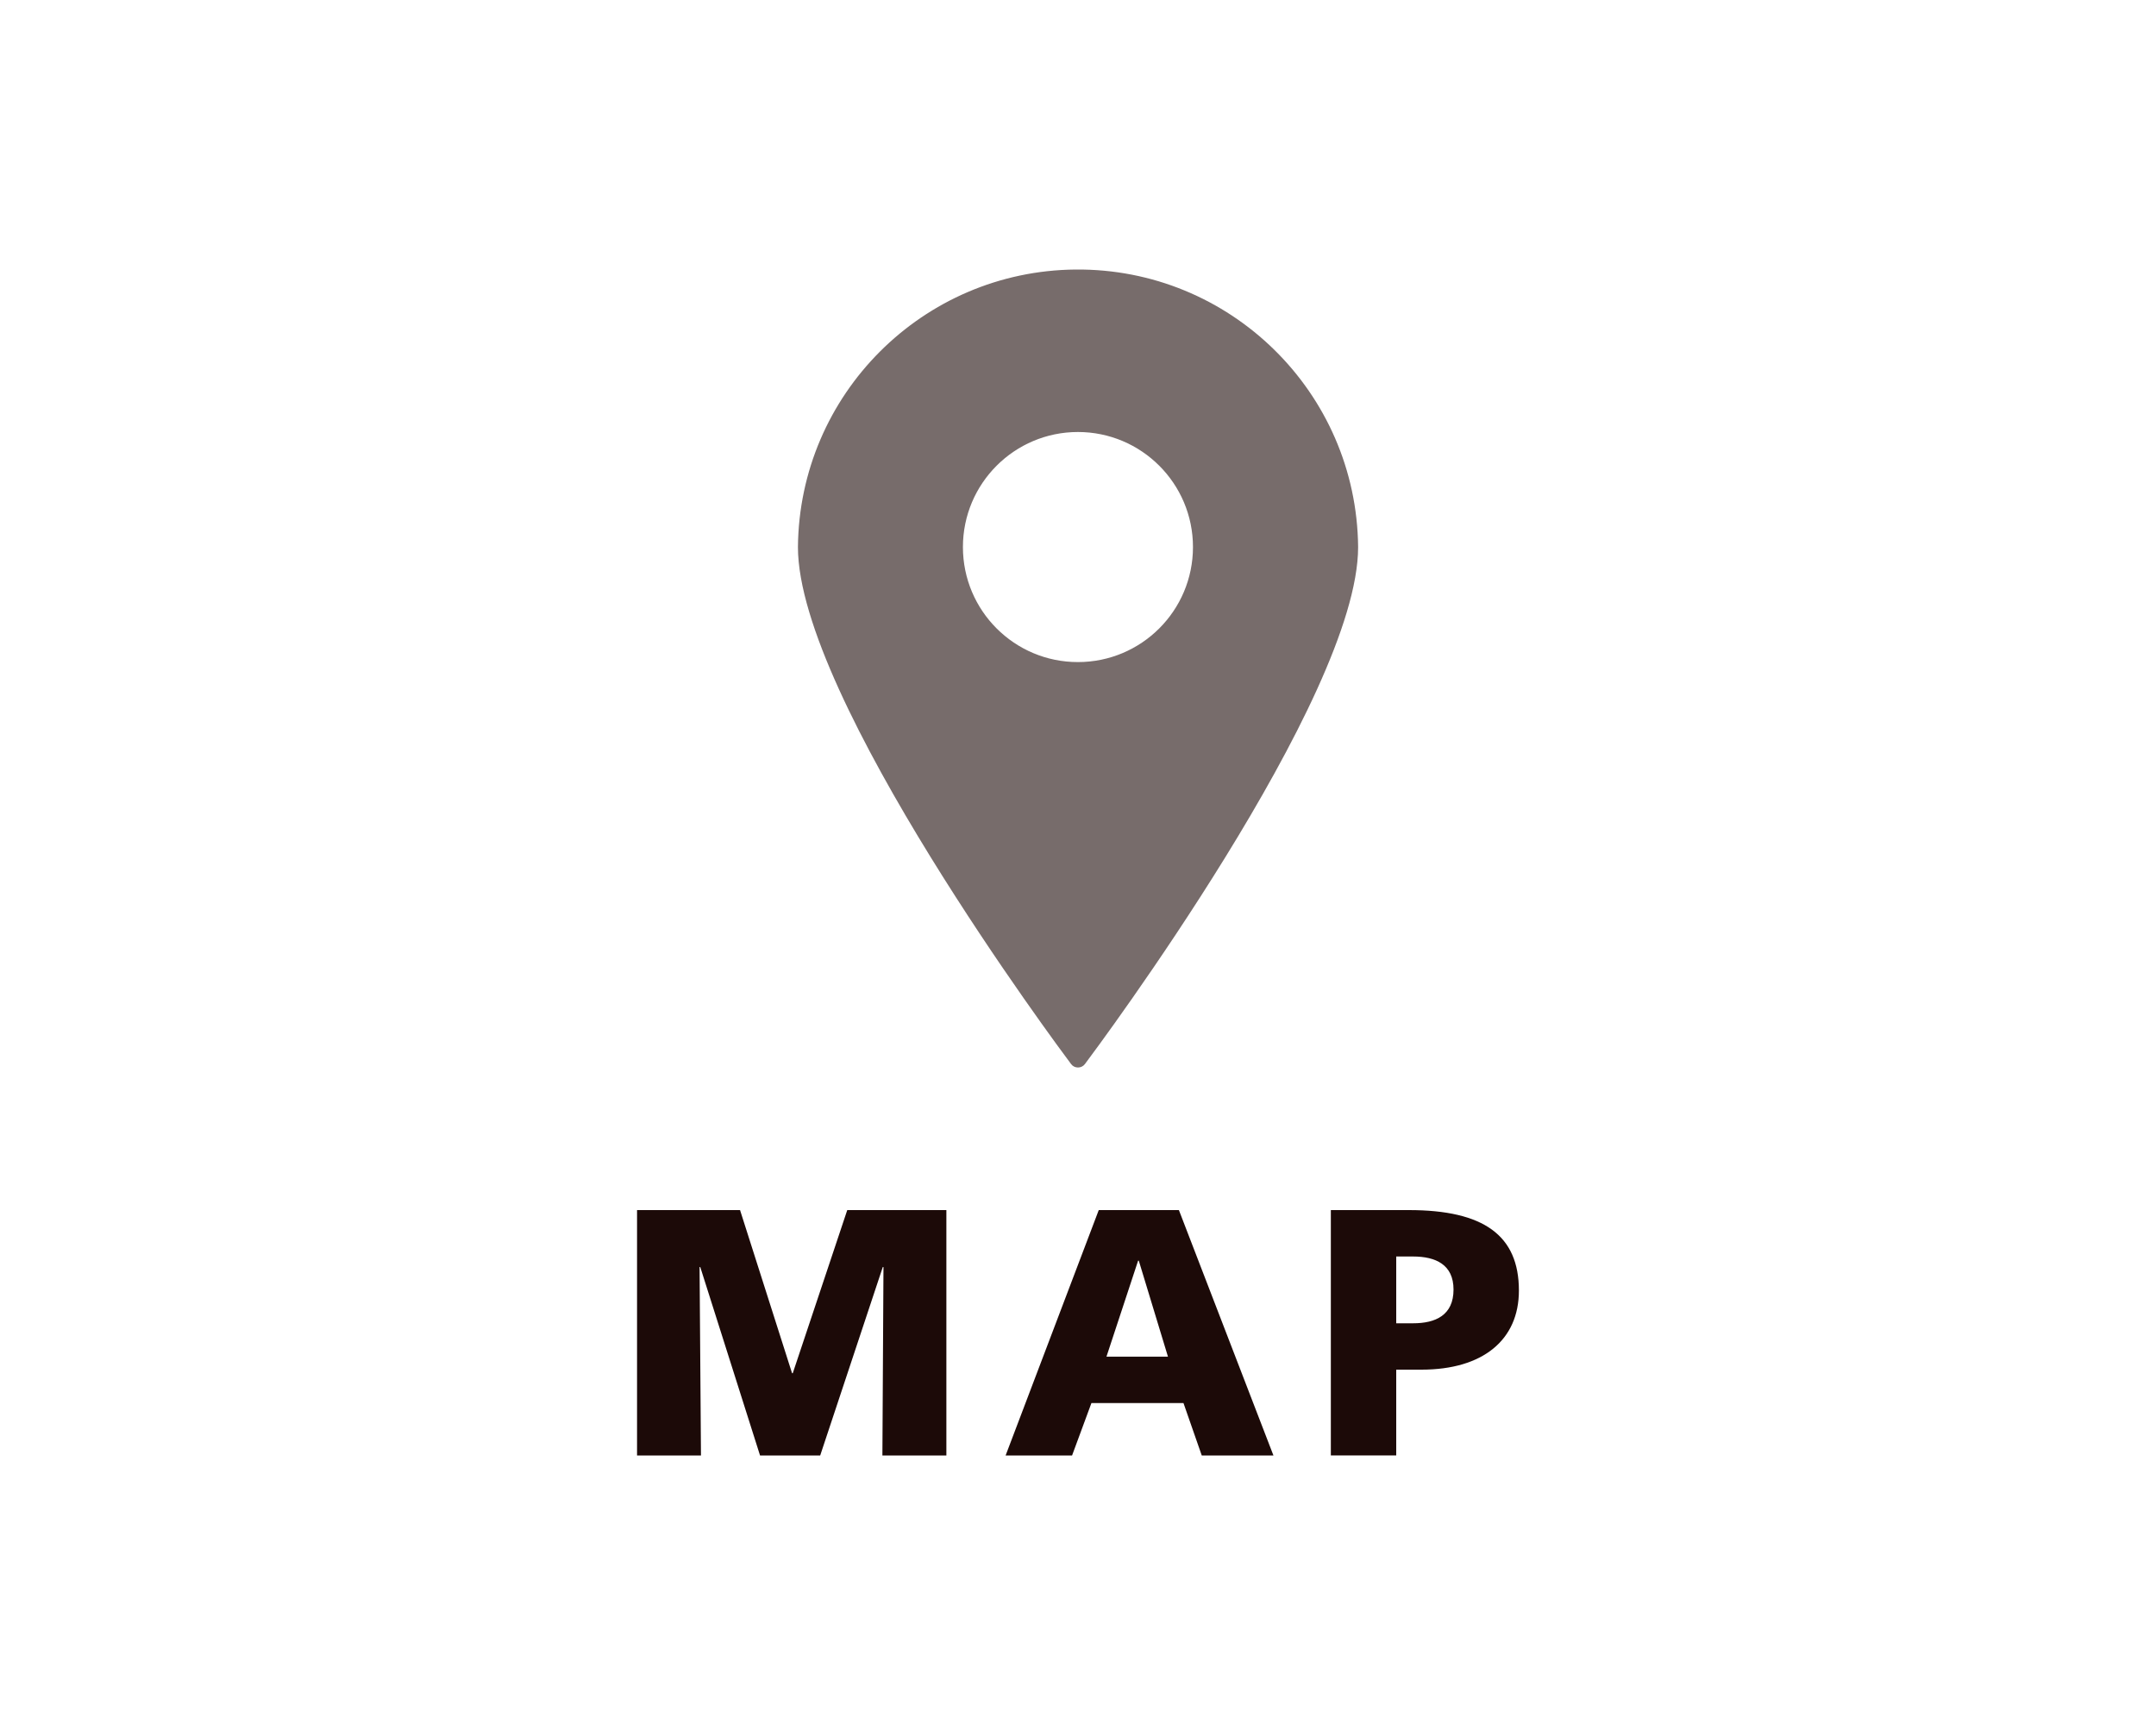
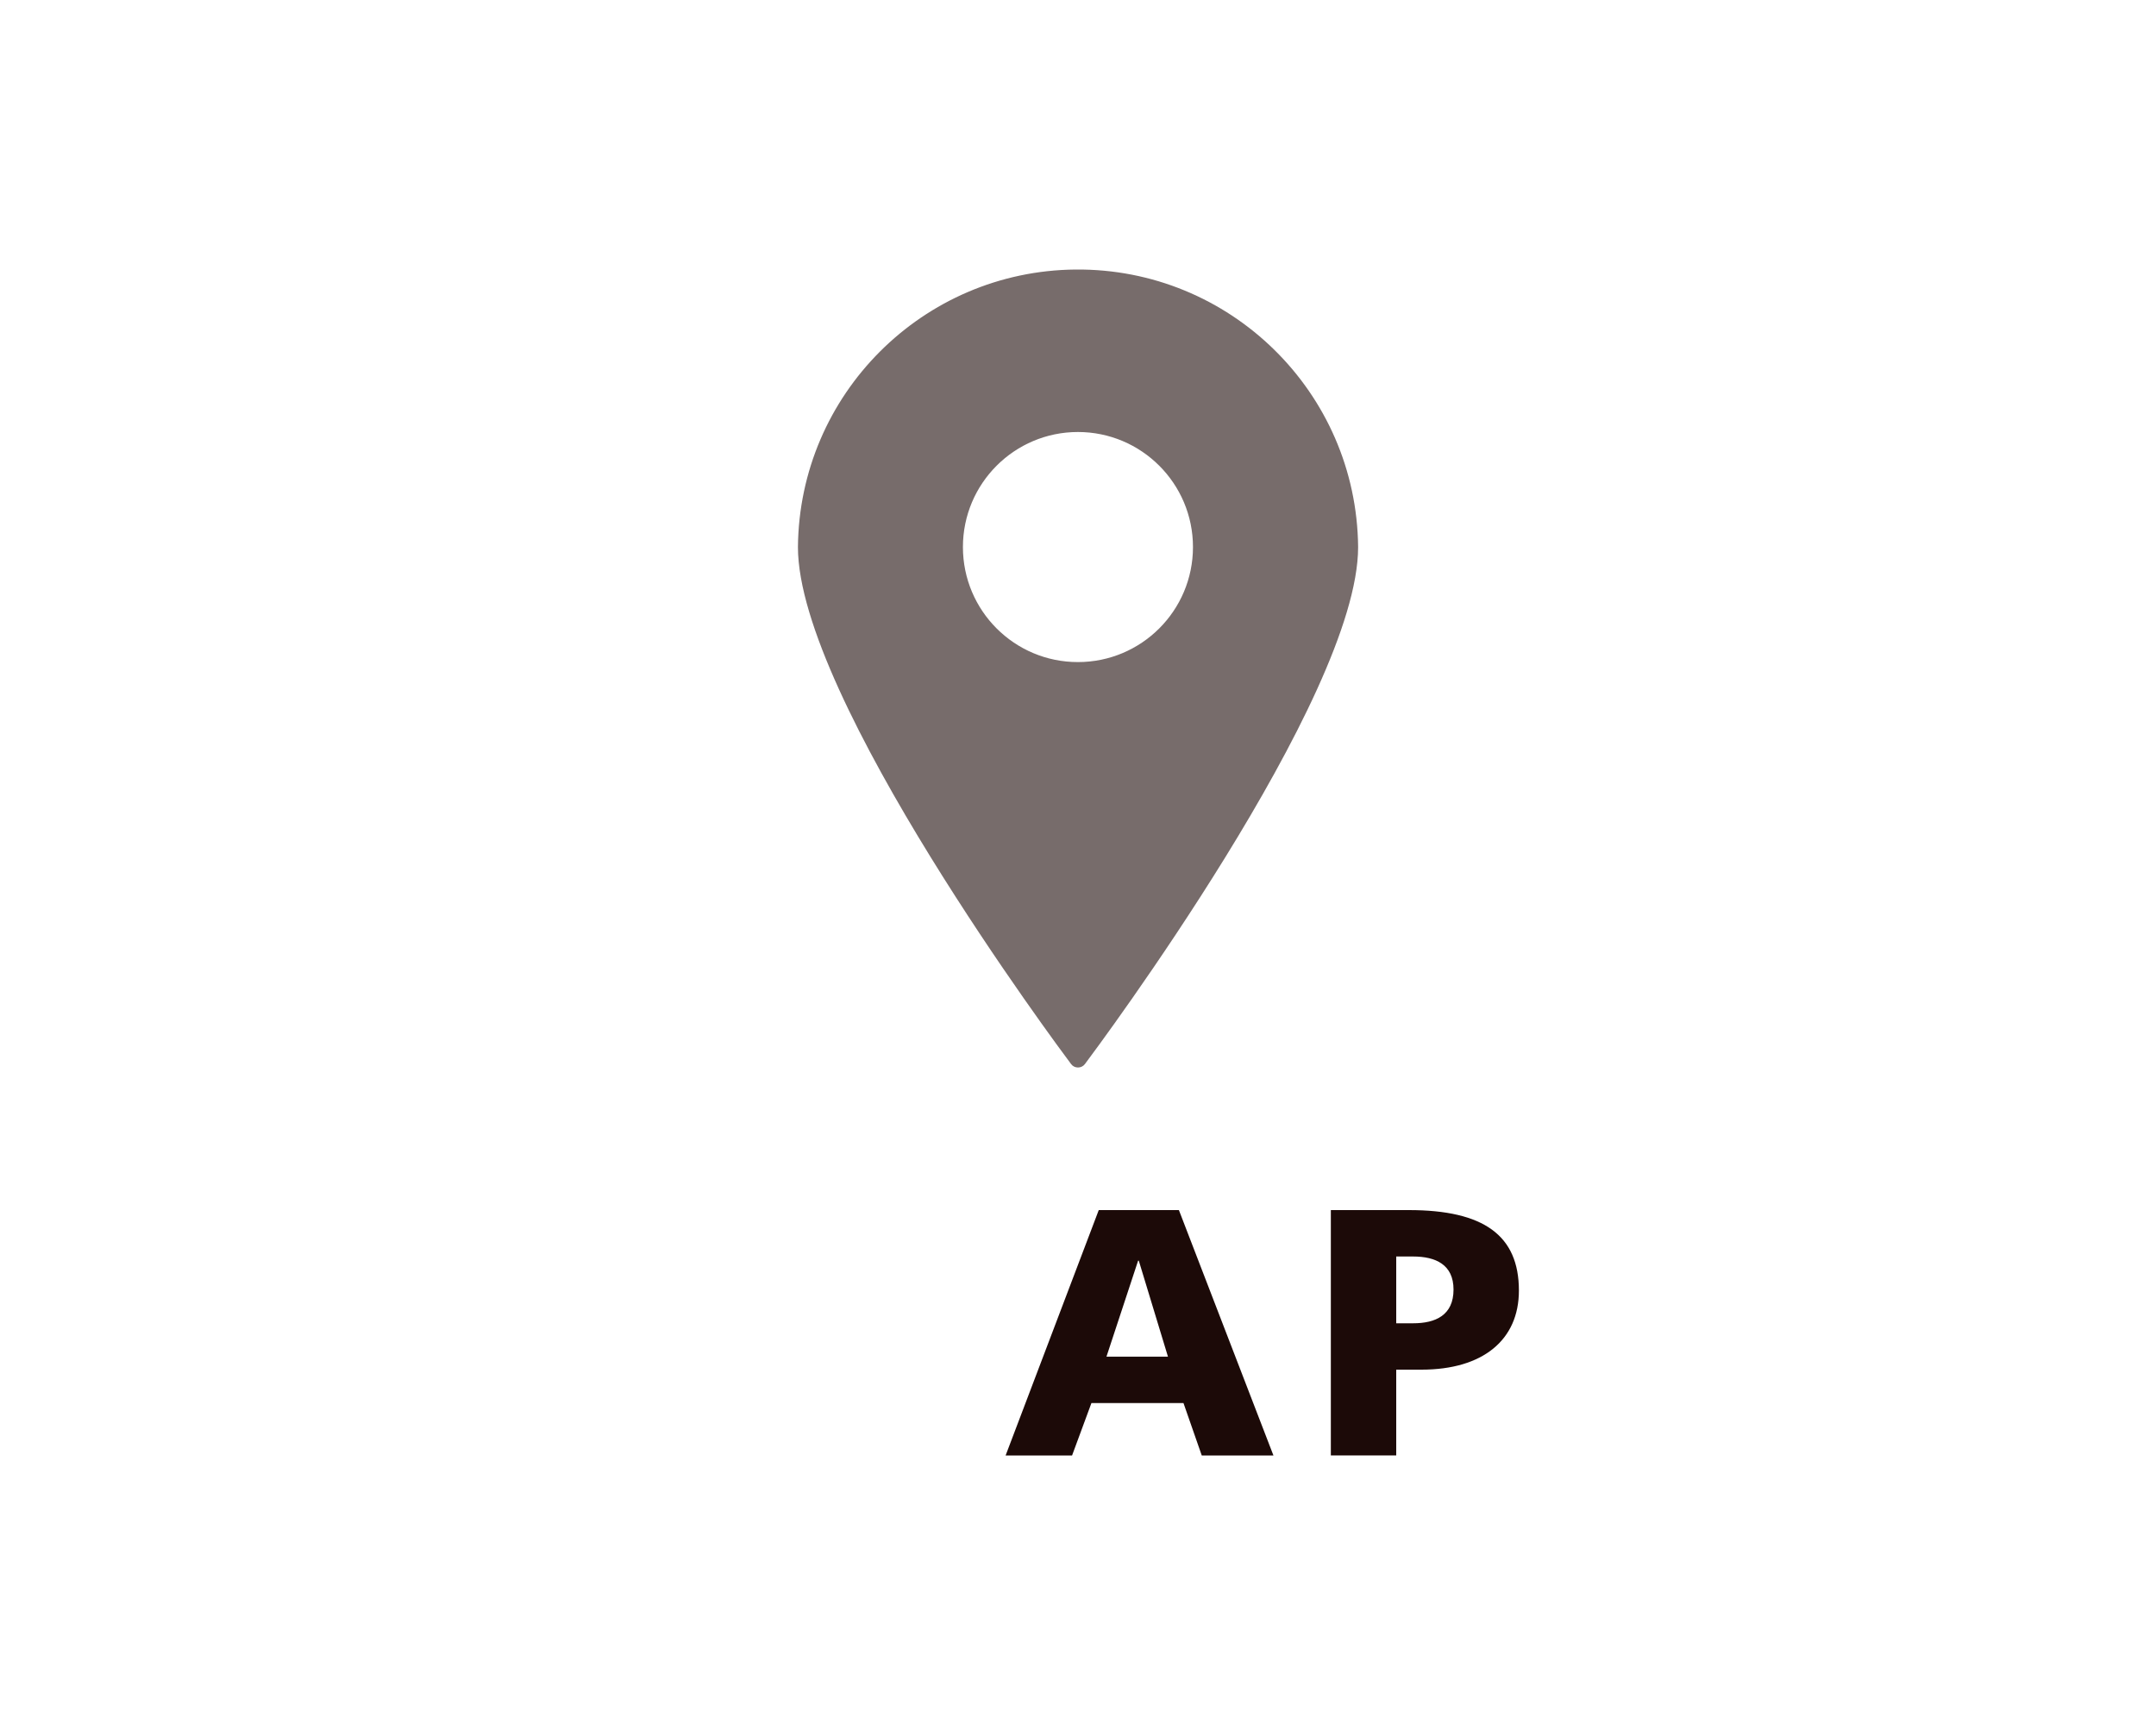
<svg xmlns="http://www.w3.org/2000/svg" version="1.1" id="レイヤー_1" x="0px" y="0px" width="40px" height="32px" viewBox="0 0 40 32" enable-background="new 0 0 40 32" xml:space="preserve">
  <g>
-     <path id="Path_126_1_" fill="#776C6B" d="M20,19.803c0.051,0,0.099-0.024,0.129-0.065c0.207-0.276,5.068-6.788,5.068-9.59   C25.17,7.278,22.822,4.973,19.952,5c-2.832,0.026-5.122,2.316-5.148,5.148c0,2.802,4.861,9.315,5.067,9.59   C19.9,19.779,19.948,19.803,20,19.803z M17.865,10.148c0-1.179,0.956-2.134,2.134-2.134c1.178,0,2.134,0.956,2.134,2.134   c0,1.179-0.956,2.134-2.134,2.134C18.82,12.283,17.865,11.327,17.865,10.148L17.865,10.148L17.865,10.148z" />
+     <path id="Path_126_1_" fill="#776C6B" d="M20,19.803c0.051,0,0.099-0.024,0.129-0.065c0.207-0.276,5.068-6.788,5.068-9.59   C25.17,7.278,22.822,4.973,19.952,5c-2.832,0.026-5.122,2.316-5.148,5.148c0,2.802,4.861,9.315,5.067,9.59   C19.9,19.779,19.948,19.803,20,19.803z M17.865,10.148c0-1.179,0.956-2.134,2.134-2.134c1.178,0,2.134,0.956,2.134,2.134   c0,1.179-0.956,2.134-2.134,2.134C18.82,12.283,17.865,11.327,17.865,10.148L17.865,10.148z" />
    <g>
-       <path fill="#1C0A08" d="M11.819,22.448h1.911l0.965,3.026h0.013l1.011-3.026h1.839V27h-1.187l0.02-3.495h-0.013L15.217,27h-1.116    l-1.109-3.495h-0.013L13.005,27h-1.186V22.448z" />
      <path fill="#1C0A08" d="M20.385,22.448h1.487L23.626,27h-1.33l-0.339-0.972h-1.708L19.89,27h-1.233L20.385,22.448z M21.128,23.387    h-0.013l-0.587,1.78h1.141L21.128,23.387z" />
      <path fill="#1C0A08" d="M24.691,22.448h1.448c1.389,0,2.041,0.47,2.041,1.493c0,0.919-0.672,1.467-1.806,1.467h-0.47v1.591h-1.213    C24.691,26.999,24.691,22.448,24.691,22.448z M25.904,24.548h0.313c0.417,0,0.75-0.15,0.75-0.626c0-0.463-0.332-0.613-0.75-0.613    h-0.313V24.548z" />
    </g>
  </g>
</svg>